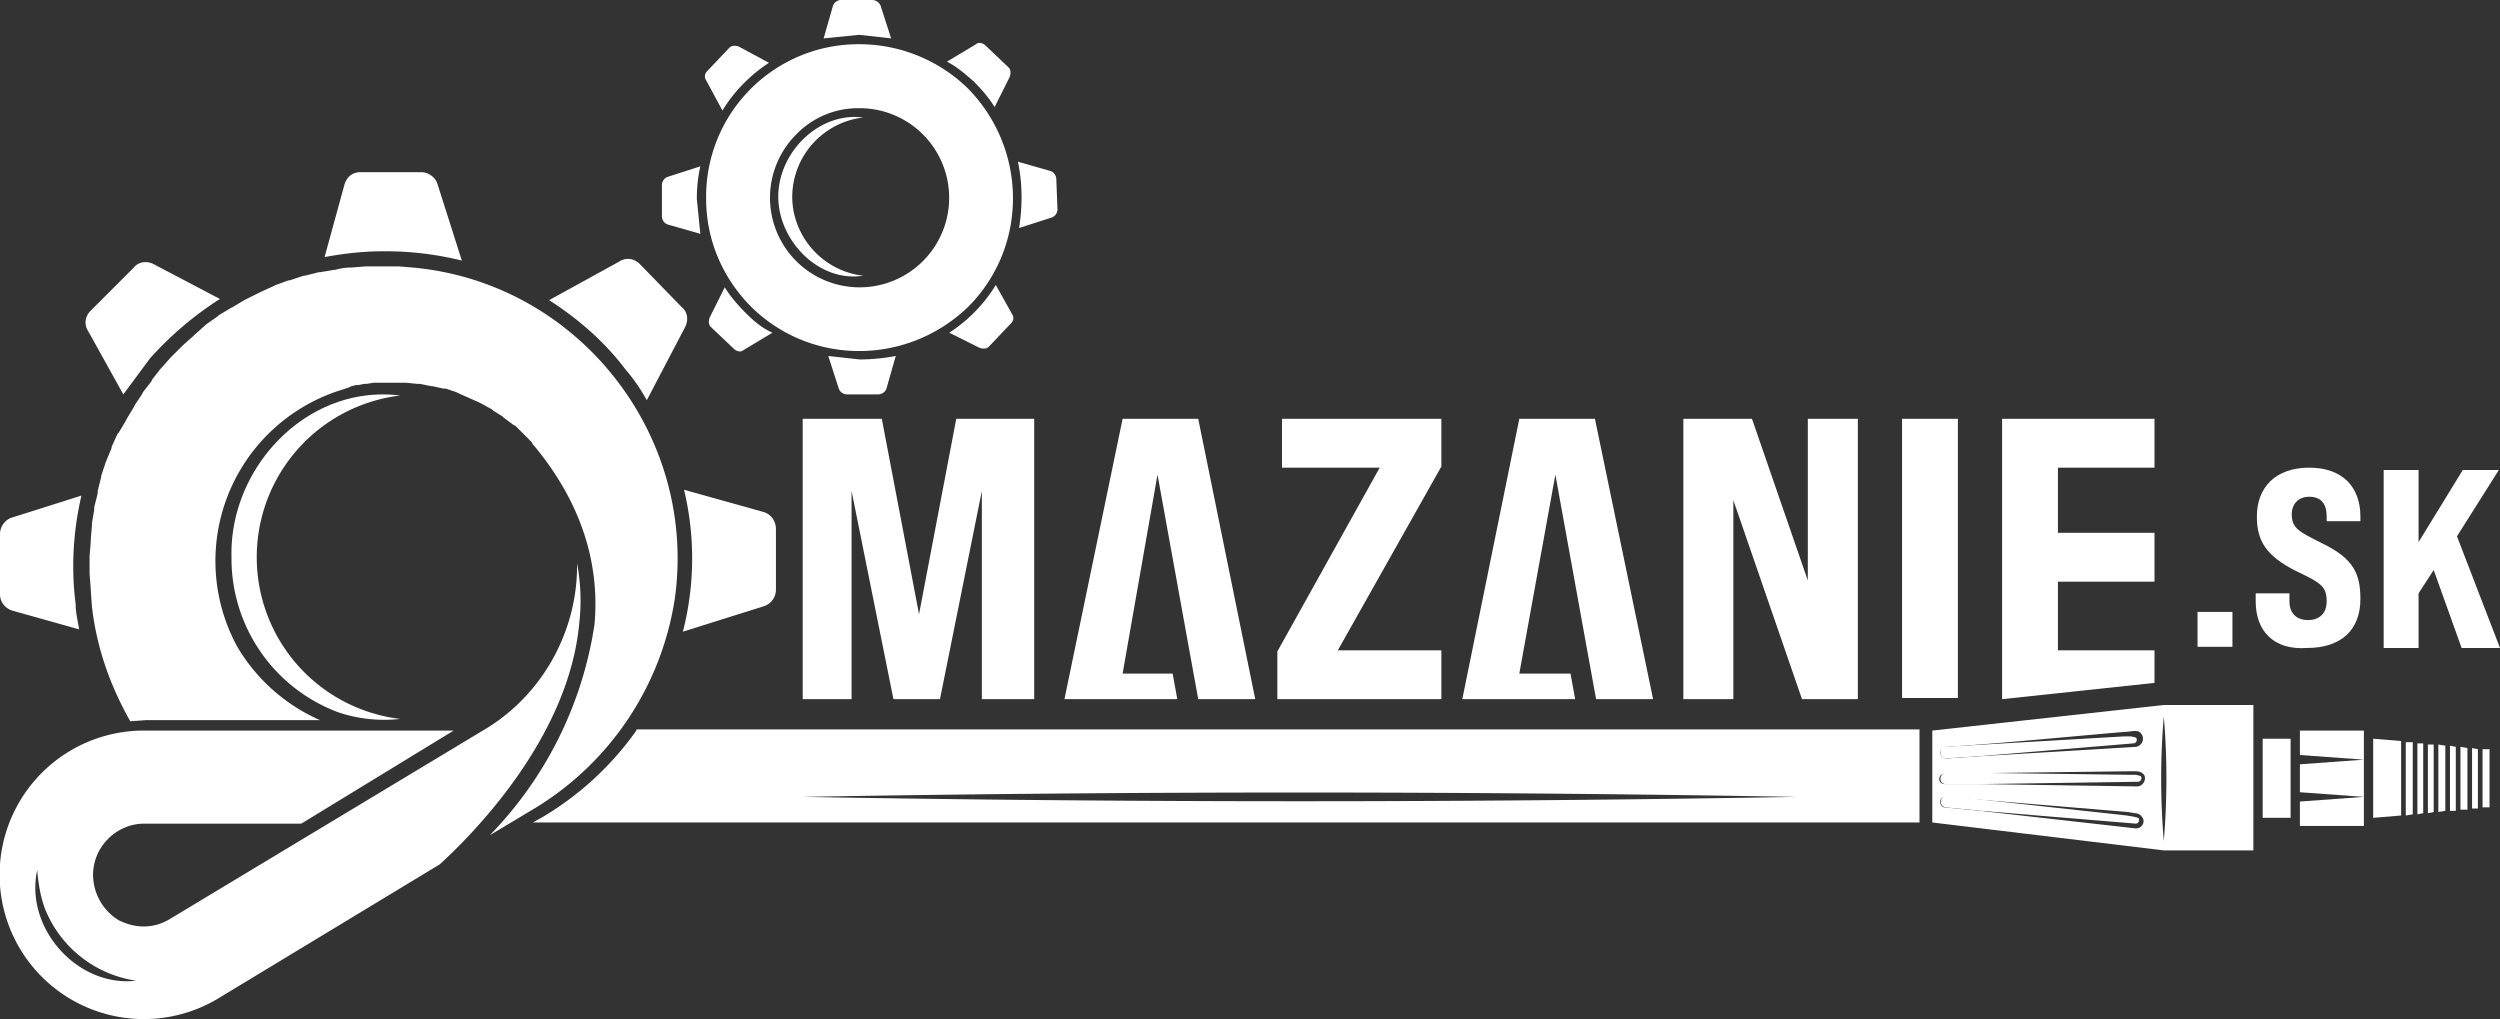
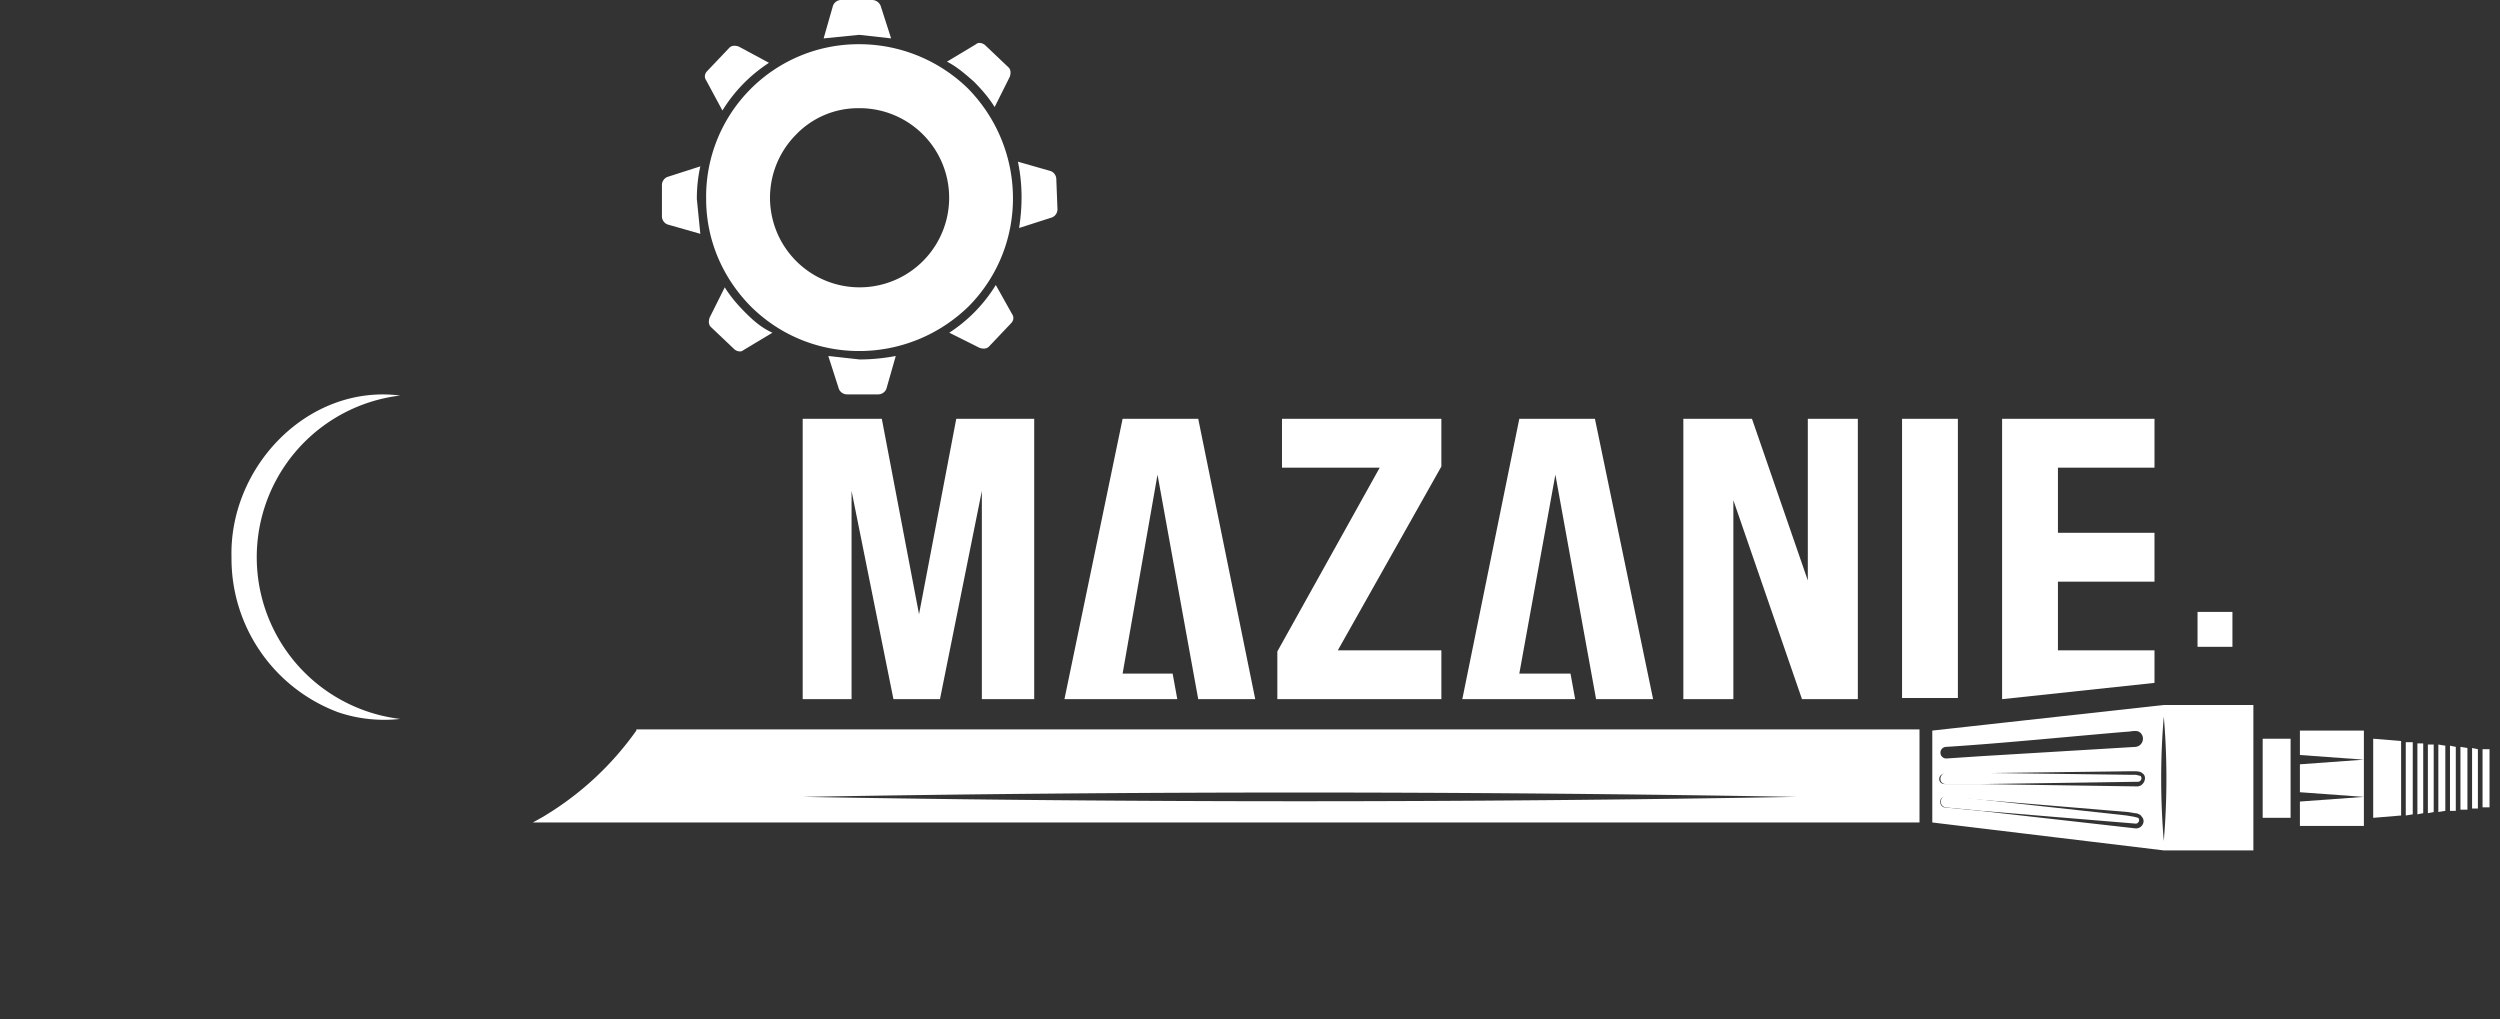
<svg xmlns="http://www.w3.org/2000/svg" xmlns:xlink="http://www.w3.org/1999/xlink" version="1.1" id="Layer_1" x="0" y="0" viewBox="0 0 214.9 87.6" style="enable-background:new 0 0 214.9 87.6" xml:space="preserve">
  <rect x="0" y="0" width="214.9" height="87.6" fill="#333333" stroke="none" />
  <style>.st0{fill:#fff}</style>
  <path class="st0" d="M79 52.8 75.8 36H69v24.1h4.2V42.2l3.6 17.9h4l3.6-17.9v17.9h4.5V36h-6.7zM110.2 40.2h8.4L109.8 56v4.1h14.1v-4.2H115l8.9-15.8V36h-13.7zM155.4 49.9 150.6 36h-5.9v24.1h4.3V43l5.9 17.1h4.8V36h-4.3zM163.5 36h4.8v24h-4.8zM185.2 40.2V36h-13.1v24.1l13.1-1.4v-2.8h-8.3V50h8.3v-4.2h-8.3v-5.6zM96.5 36l-5 24.1h9.7l-.4-2.2h-4.3l3-17.1 2.7 14.9.8 4.4h4.9L103 36zM130.6 36l-4.9 24.1h9.7l-.4-2.2h-4.4l3.1-17.1 2.7 14.9.8 4.4h4.9l-5-24.1z" />
  <defs>
    <path id="SVGID_1_" d="M0 0h214.9v87.6H0z" />
  </defs>
  <clipPath id="SVGID_00000170997398397951209260000009588381401183206799_">
    <use xlink:href="#SVGID_1_" style="overflow:visible" />
  </clipPath>
  <path style="clip-path:url(#SVGID_00000170997398397951209260000009588381401183206799_);fill:#fff" d="M69 68.5c28.3-.5 57-.5 85.4 0-28.3.5-57 .5-85.4 0m-14.3-5.7a26.3 26.3 0 0 1-7.2 6.9l-.8.5-.9.5H165v-8H54.7zM34.4 34a14 14 0 0 0 0 27.8c-1.8.2-3.7 0-5.4-.6a14.1 14.1 0 0 1-9.1-13.3C19.7 40.1 26.5 33 34.4 34" />
  <path class="st0" d="M188.9 52.6h3v3h-3z" />
  <defs>
-     <path id="SVGID_00000075870002260103870420000017708754897608853147_" d="M0 0h214.9v87.6H0z" />
-   </defs>
+     </defs>
  <clipPath id="SVGID_00000060743631230435995420000006173749662814699659_">
    <use xlink:href="#SVGID_00000075870002260103870420000017708754897608853147_" style="overflow:visible" />
  </clipPath>
  <path style="clip-path:url(#SVGID_00000060743631230435995420000006173749662814699659_);fill:#fff" d="M193.9 51.7V51h2.9v.7c0 .9.5 1.6 1.6 1.6 1 0 1.6-.6 1.6-1.6 0-1.3-.5-1.6-2.6-2.6-2.6-1.3-3.4-2.6-3.4-4.7 0-2.5 1.6-4.2 4.5-4.2s4.4 1.7 4.4 4.2v.4H200v-.4c0-1-.4-1.7-1.5-1.7-.9 0-1.5.6-1.5 1.5 0 1.2.6 1.5 2.6 2.5 2.7 1.3 3.3 2.6 3.3 4.8 0 2.6-1.6 4.2-4.6 4.2-2.9.2-4.4-1.5-4.4-4" />
-   <path class="st0" d="m211.7 40.4-3.8 6.2v-6.2h-3v15.3h3V51l1.3-2 2.4 6.7h3.3l-3.7-9.6 3.6-5.7z" />
  <defs>
-     <path id="SVGID_00000120546256554393133980000015879488160515945918_" d="M0 0h214.9v87.6H0z" />
+     <path id="SVGID_00000120546256554393133980000015879488160515945918_" d="M0 0h214.9v87.6H0" />
  </defs>
  <clipPath id="SVGID_00000080183892401452548510000008113930595493310121_">
    <use xlink:href="#SVGID_00000120546256554393133980000015879488160515945918_" style="overflow:visible" />
  </clipPath>
-   <path style="clip-path:url(#SVGID_00000080183892401452548510000008113930595493310121_);fill:#fff" d="m35.5 23-1.2-.1H31.4l-1.2.1H30a5 5 0 0 0-1.2.2h-.1l-1.2.2h-.1l-1.2.3h-.1l-1.2.4h-.1l-1.1.4-.2.1-1.1.5-.2.1-1 .5-.2.1-1 .6-.2.1-1 .6-.1.1-1 .7-.1.1-.9.8-.1.1-.9.8-.9.9-.1.1-.8.9-.1.1-.7.9-.1.2-.7.9-.1.2-.6.9-.1.2-.6 1-.1.2-.6 1-.1.1-.5 1.1v.1l-.5 1.2-.4 1.2v.1l-.3 1.2v.2l-.3 1.2v.2L7.9 45v.2l-.1 1.2v.2l-.1 1.2v1.5l.1 1.3v.1l.1 1.4c.4 3.6 1.6 6.9 3.3 9.9l1.4-.1h14.9a15.5 15.5 0 0 1-7.1-6.3 15.4 15.4 0 0 1 9-22.1l.6-.2.2-.1.4-.1h.2l.5-.1h.2l.6-.1H34.9l1 .1h.2l1 .2h.1l.9.2h.2l.9.3.2.1.9.4.9.4.2.1.9.5.1.1.8.5.1.1.8.6.2.1.7.7.7.7.1.2.1.1c3.9 4.7 5.7 9.9 5.2 15.4a33 33 0 0 1-9 18.1l4-2.4A25.6 25.6 0 0 0 58 51.5c2-14.1-8.3-27.2-22.5-28.5" />
  <path class="st0" d="M194.5 63.5h2.4v6.8h-2.4zM197.7 71h5.5v-2.5l-5.5.4zM197.7 62.8v2.1l5.5.4v-2.5zM197.7 68.1l5.5.4v-3.2l-5.5.4zM208.7 69.9l.5-.1V64h-.5zM207.8 70l.5-.1v-6h-.5zM210.6 69.7h.5v-5.5l-.5-.1zM206.8 70.1l.6-.1v-6.2h-.6zM209.6 69.8l.6-.1v-5.6l-.6-.1zM211.5 69.6h.6v-5.3l-.6-.1zM206.4 63.7l-2.4-.2v6.8l2.4-.2zM213.4 69.4h.6v-5h-.6zM212.5 69.5h.5v-5.1l-.5-.1z" />
  <defs>
    <path id="SVGID_00000168078893884828939900000014289638601730066866_" d="M0 0h214.9v87.6H0z" />
  </defs>
  <clipPath id="SVGID_00000054974106874252308450000000976384239974252179_">
    <use xlink:href="#SVGID_00000168078893884828939900000014289638601730066866_" style="overflow:visible" />
  </clipPath>
  <path style="clip-path:url(#SVGID_00000054974106874252308450000000976384239974252179_);fill:#fff" d="m167.2 69.4 3.1.3 13.3 1.1c.2 0 .4-.3.2-.5l-.4-.1-.6-.1-15.5-1.7c-.5 0-.7.8-.1 1M167.2 67.4h3.1l13.5-.2c.2 0 .4-.3.2-.5l-.4-.1h-.6l-15.7-.2c-.6.1-.7.9-.1 1" />
  <path style="clip-path:url(#SVGID_00000054974106874252308450000000976384239974252179_);fill:#fff" d="M186 72.3c-.3-3.6-.3-7.2 0-10.7.3 3.5.3 7.1 0 10.7m-2.3-4.7-13.5-.2h-3.1c-.6-.1-.5-.9.1-.9l15.7-.2h.6c.2 0 .5 0 .7.2.4.3.1 1.1-.5 1.1m-.2 3.6-13.3-1.5-3.1-.3c-.5-.2-.4-1 .2-.9l15.6 1.3.6.1c.2 0 .5.1.6.3.4.4 0 1.1-.6 1m-16.2-7c4.8-.3 10.7-.9 15.5-1.3.4 0 .9-.2 1.2.1.4.4.2 1.1-.4 1.2l-13.3.8-3 .2a.5.5 0 0 1 0-1m18.7-3.6-19.9 2.2v7.9l19.9 2.4h7.7V60.6H186z" />
-   <path style="clip-path:url(#SVGID_00000054974106874252308450000000976384239974252179_);fill:#fff" d="m167.2 65.2 3-.2 13.2-1.1c.2 0 .4-.3.2-.5l-.4-.1h-.6l-15.5.9c-.4.1-.4.9.1 1M32.9 21.6a27.2 27.2 0 0 1 6.8.8l-2.1-6.6c-.2-.6-.8-1-1.4-1H31c-.7 0-1.2.4-1.4 1.1l-1.7 6.2c1.6-.3 3.3-.5 5-.5M53.8 31.8c.7.8 1.3 1.7 1.8 2.6l3.3-6.3c.3-.6.2-1.3-.3-1.7L55 22.7c-.5-.5-1.2-.6-1.8-.2l-6 3.3c2.5 1.6 4.8 3.6 6.6 6M65.6 44l-6.8-1.9a25.3 25.3 0 0 1-.1 12.2l7-2.2c.6-.2 1-.8 1-1.4v-5.2c0-.7-.4-1.3-1.1-1.5M1.1 52.5l5.7 1.6c-.1-.7-.3-1.4-.3-2.2-.4-3.1-.2-6.3.5-9.3l-6 1.9c-.6.2-1 .8-1 1.4v5.2c0 .6.4 1.2 1.1 1.4M10.6 33.9l2.3-3.1a29 29 0 0 1 6-5.1l-5.7-3c-.6-.3-1.3-.2-1.7.3l-3.7 3.7c-.5.5-.6 1.2-.2 1.8l3 5.4zM3.2 74.8c.1 1.2.3 2.4.7 3.4a10 10 0 0 0 7.8 6.1c-5 .6-9.6-4.5-8.5-9.5m46.4-26.4c.1 5.5-2.7 11-7.6 14.1L14.6 79c-2 1.2-3.8.4-4.4.1A4.6 4.6 0 0 1 8 75.2c0-2.4 2-4.4 4.4-4.4h13.5l13.1-8H12.3a12.4 12.4 0 1 0 6.5 23l19-11.5c2.3-2.1 11.1-10.6 12-20.8.2-1.8.1-3.5-.2-5.1M74.2 10.1a6.9 6.9 0 0 0-6.1 6.8c0 3.4 2.6 6.4 6.1 6.8-3.8.6-7.3-3-7.3-6.8s3.5-7.3 7.3-6.8" />
  <path style="clip-path:url(#SVGID_00000054974106874252308450000000976384239974252179_);fill:#fff" d="M68.4 11.6a7.4 7.4 0 0 1 5.4-2.3 7.7 7.7 0 1 1-5.4 2.3m-7.7 5.5c0 3.5 1.4 6.8 3.9 9.3 5.2 5.1 13.5 5 18.7-.1 5.1-5.2 5-13.5-.1-18.7a13.4 13.4 0 0 0-9.3-3.8h-.1a13.1 13.1 0 0 0-13.1 13.3" />
  <path style="clip-path:url(#SVGID_00000054974106874252308450000000976384239974252179_);fill:#fff" d="M62.1 9.5a13 13 0 0 1 4-4.1L63.5 4c-.3-.1-.6-.1-.8.1l-1.9 2c-.2.2-.3.5-.1.8l1.4 2.6zM73.8 3h.1l2.7.3-.9-2.8A.8.8 0 0 0 75 0h-2.7c-.3 0-.6.2-.7.5l-.8 2.8 3-.3M59.9 17.1c0-1 .1-1.9.3-2.8l-2.8.9c-.3.1-.5.4-.5.7v2.7c0 .3.2.6.5.7l2.8.8-.3-3M83.7 7c.7.7 1.3 1.4 1.8 2.2l1.3-2.6c.1-.3.1-.6-.1-.8l-2-1.9c-.2-.2-.6-.3-.8-.1l-2.5 1.5c.8.4 1.5 1 2.3 1.7M85.6 24.5a13 13 0 0 1-4 4.1l2.6 1.3c.3.1.6.1.8-.1l1.9-2c.2-.2.3-.5.1-.8l-1.4-2.5zM64.1 26.9c-.7-.7-1.3-1.4-1.8-2.2L61 27.3c-.1.3-.1.6.1.8l2 1.9c.2.2.6.3.8.1l2.5-1.5c-.9-.4-1.6-1-2.3-1.7M90.8 15.4c0-.3-.2-.6-.5-.7l-2.8-.8c.4 1.9.4 3.8.1 5.7l2.8-.9c.3-.1.5-.4.5-.7l-.1-2.6zM73.9 30.9l-2.7-.3.9 2.8c.1.3.4.5.7.5h2.7c.3 0 .6-.2.7-.5l.8-2.8a17 17 0 0 1-3.1.3" />
</svg>